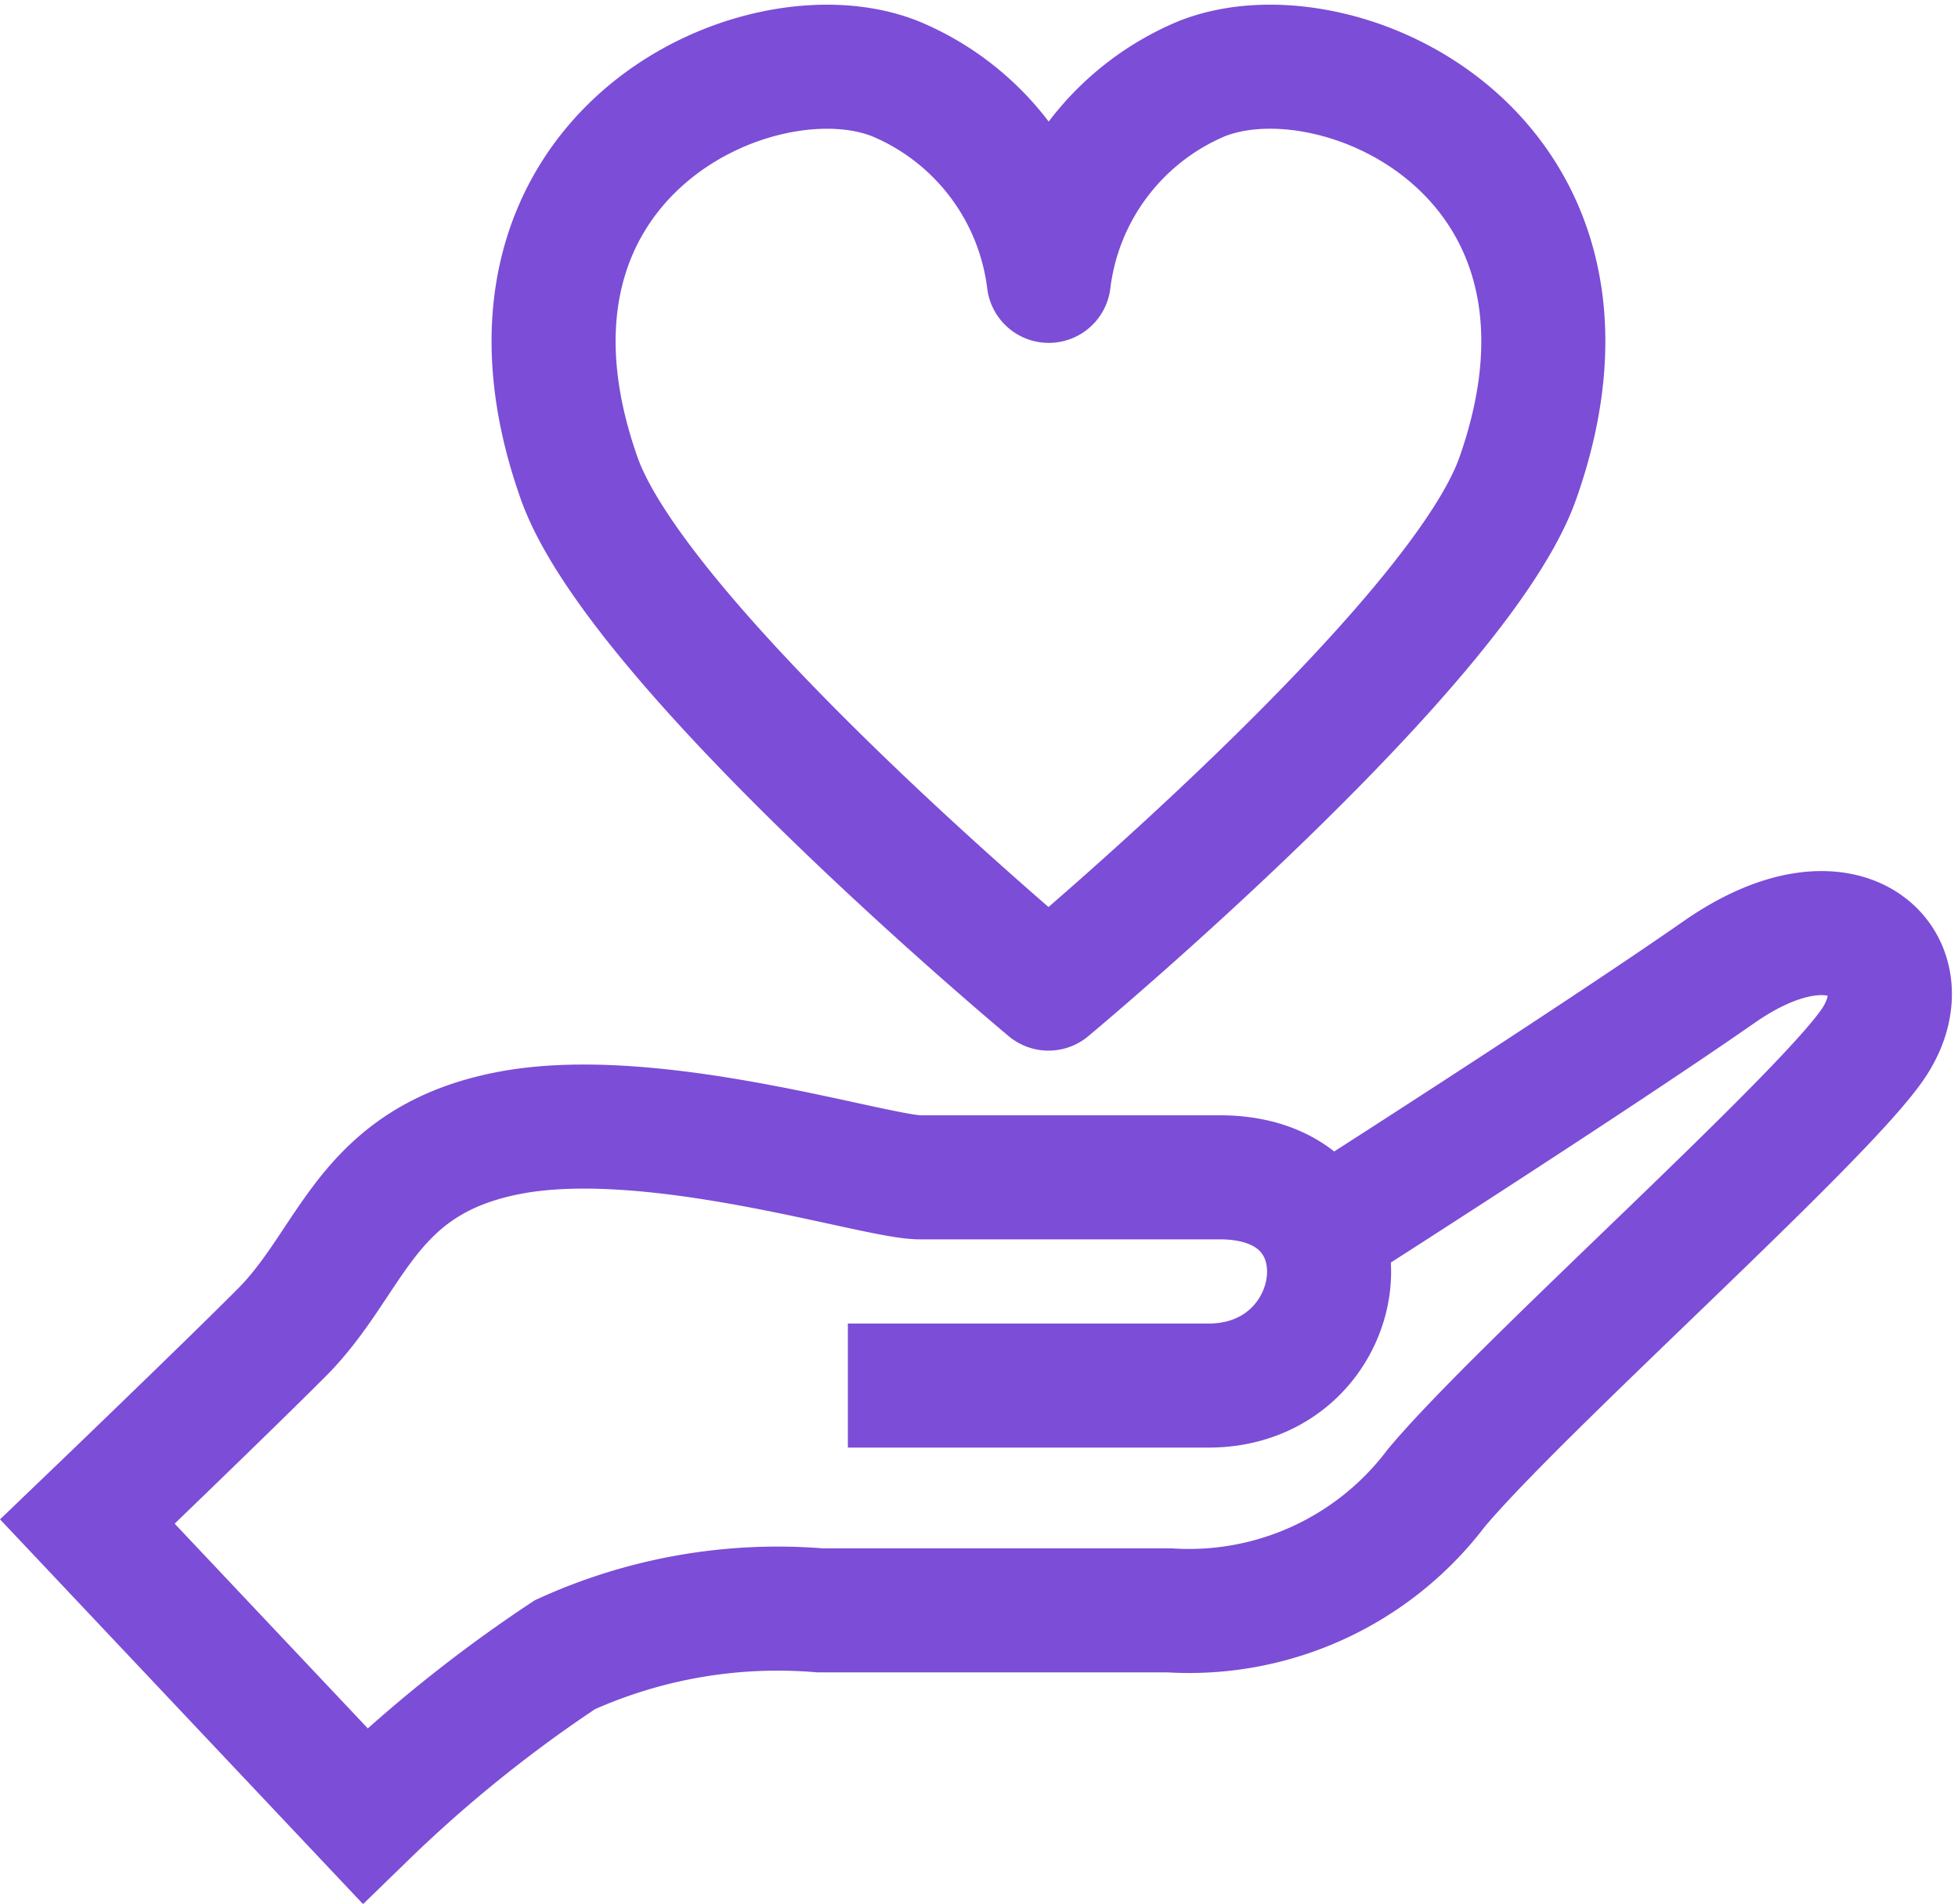
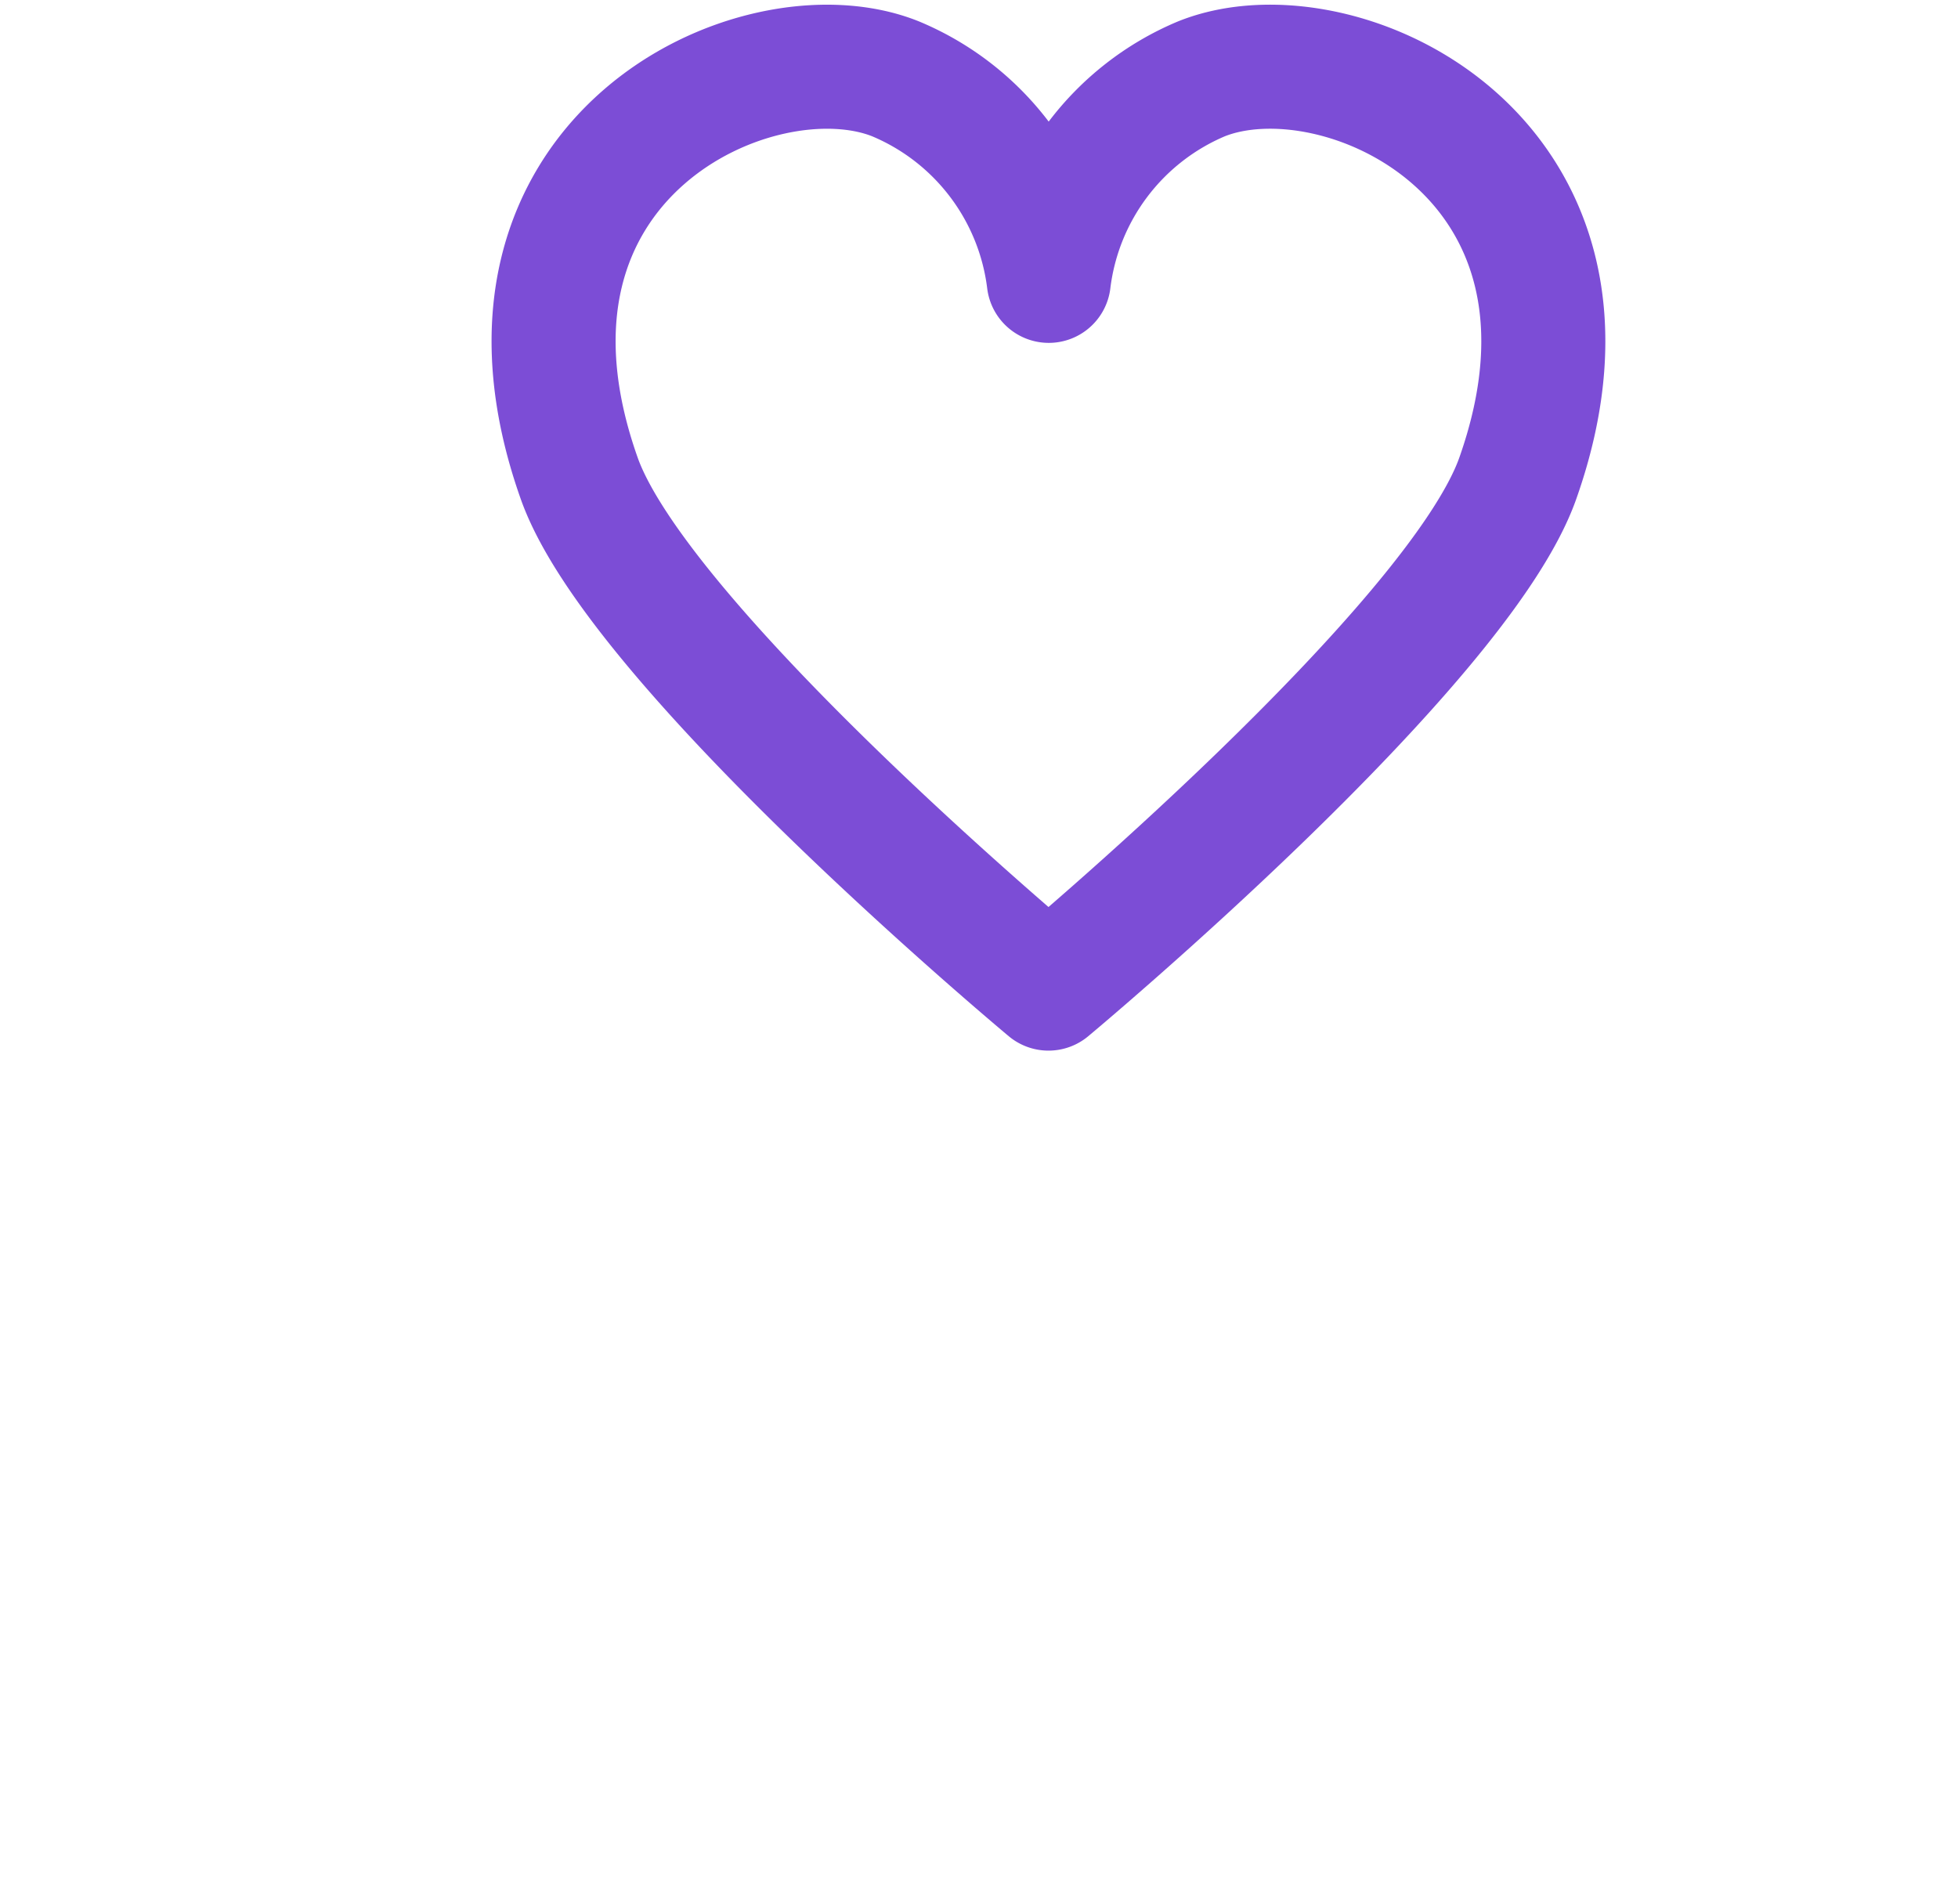
<svg xmlns="http://www.w3.org/2000/svg" width="36.303" height="35.296" viewBox="0 0 36.303 35.296">
  <g id="Group_542" data-name="Group 542" transform="translate(-231.643 -124.608)">
    <g id="Group_543" data-name="Group 543" transform="translate(233.263 125.845)">
-       <path id="Path_935" data-name="Path 935" d="M30.095,164.267s4.837-3.088,7.2-4.734,3.808-.153,2.882,1.288c-.866,1.347-6.587,6.431-8.131,8.284a5.748,5.748,0,0,1-4.94,2.264H20.626a9.533,9.533,0,0,0-4.734.823,25.667,25.667,0,0,0-3.705,2.985L7.04,169.722s2.511-2.408,3.6-3.5c1.338-1.338,1.544-3.191,4.22-3.705s6.793.823,7.616.823h5.558c2.985,0,2.47,3.861-.206,3.861H21.14" transform="translate(-7.04 -142.749)" fill="none" stroke="#7c4dd6" stroke-miterlimit="10" stroke-width="2.3" />
      <path id="Path_936" data-name="Path 936" d="M100.24,8.97A4.679,4.679,0,0,0,97.4,5.225c-2.561-1.027-7.97,1.469-5.865,7.409,1.112,3.137,8.7,9.458,8.7,9.458s7.589-6.32,8.7-9.458c2.1-5.941-3.3-8.437-5.865-7.409A4.679,4.679,0,0,0,100.24,8.97Z" transform="translate(-82.415 -5)" fill="none" stroke="#7c4dd6" stroke-linecap="round" stroke-linejoin="round" stroke-width="2.3" />
    </g>
  </g>
</svg>